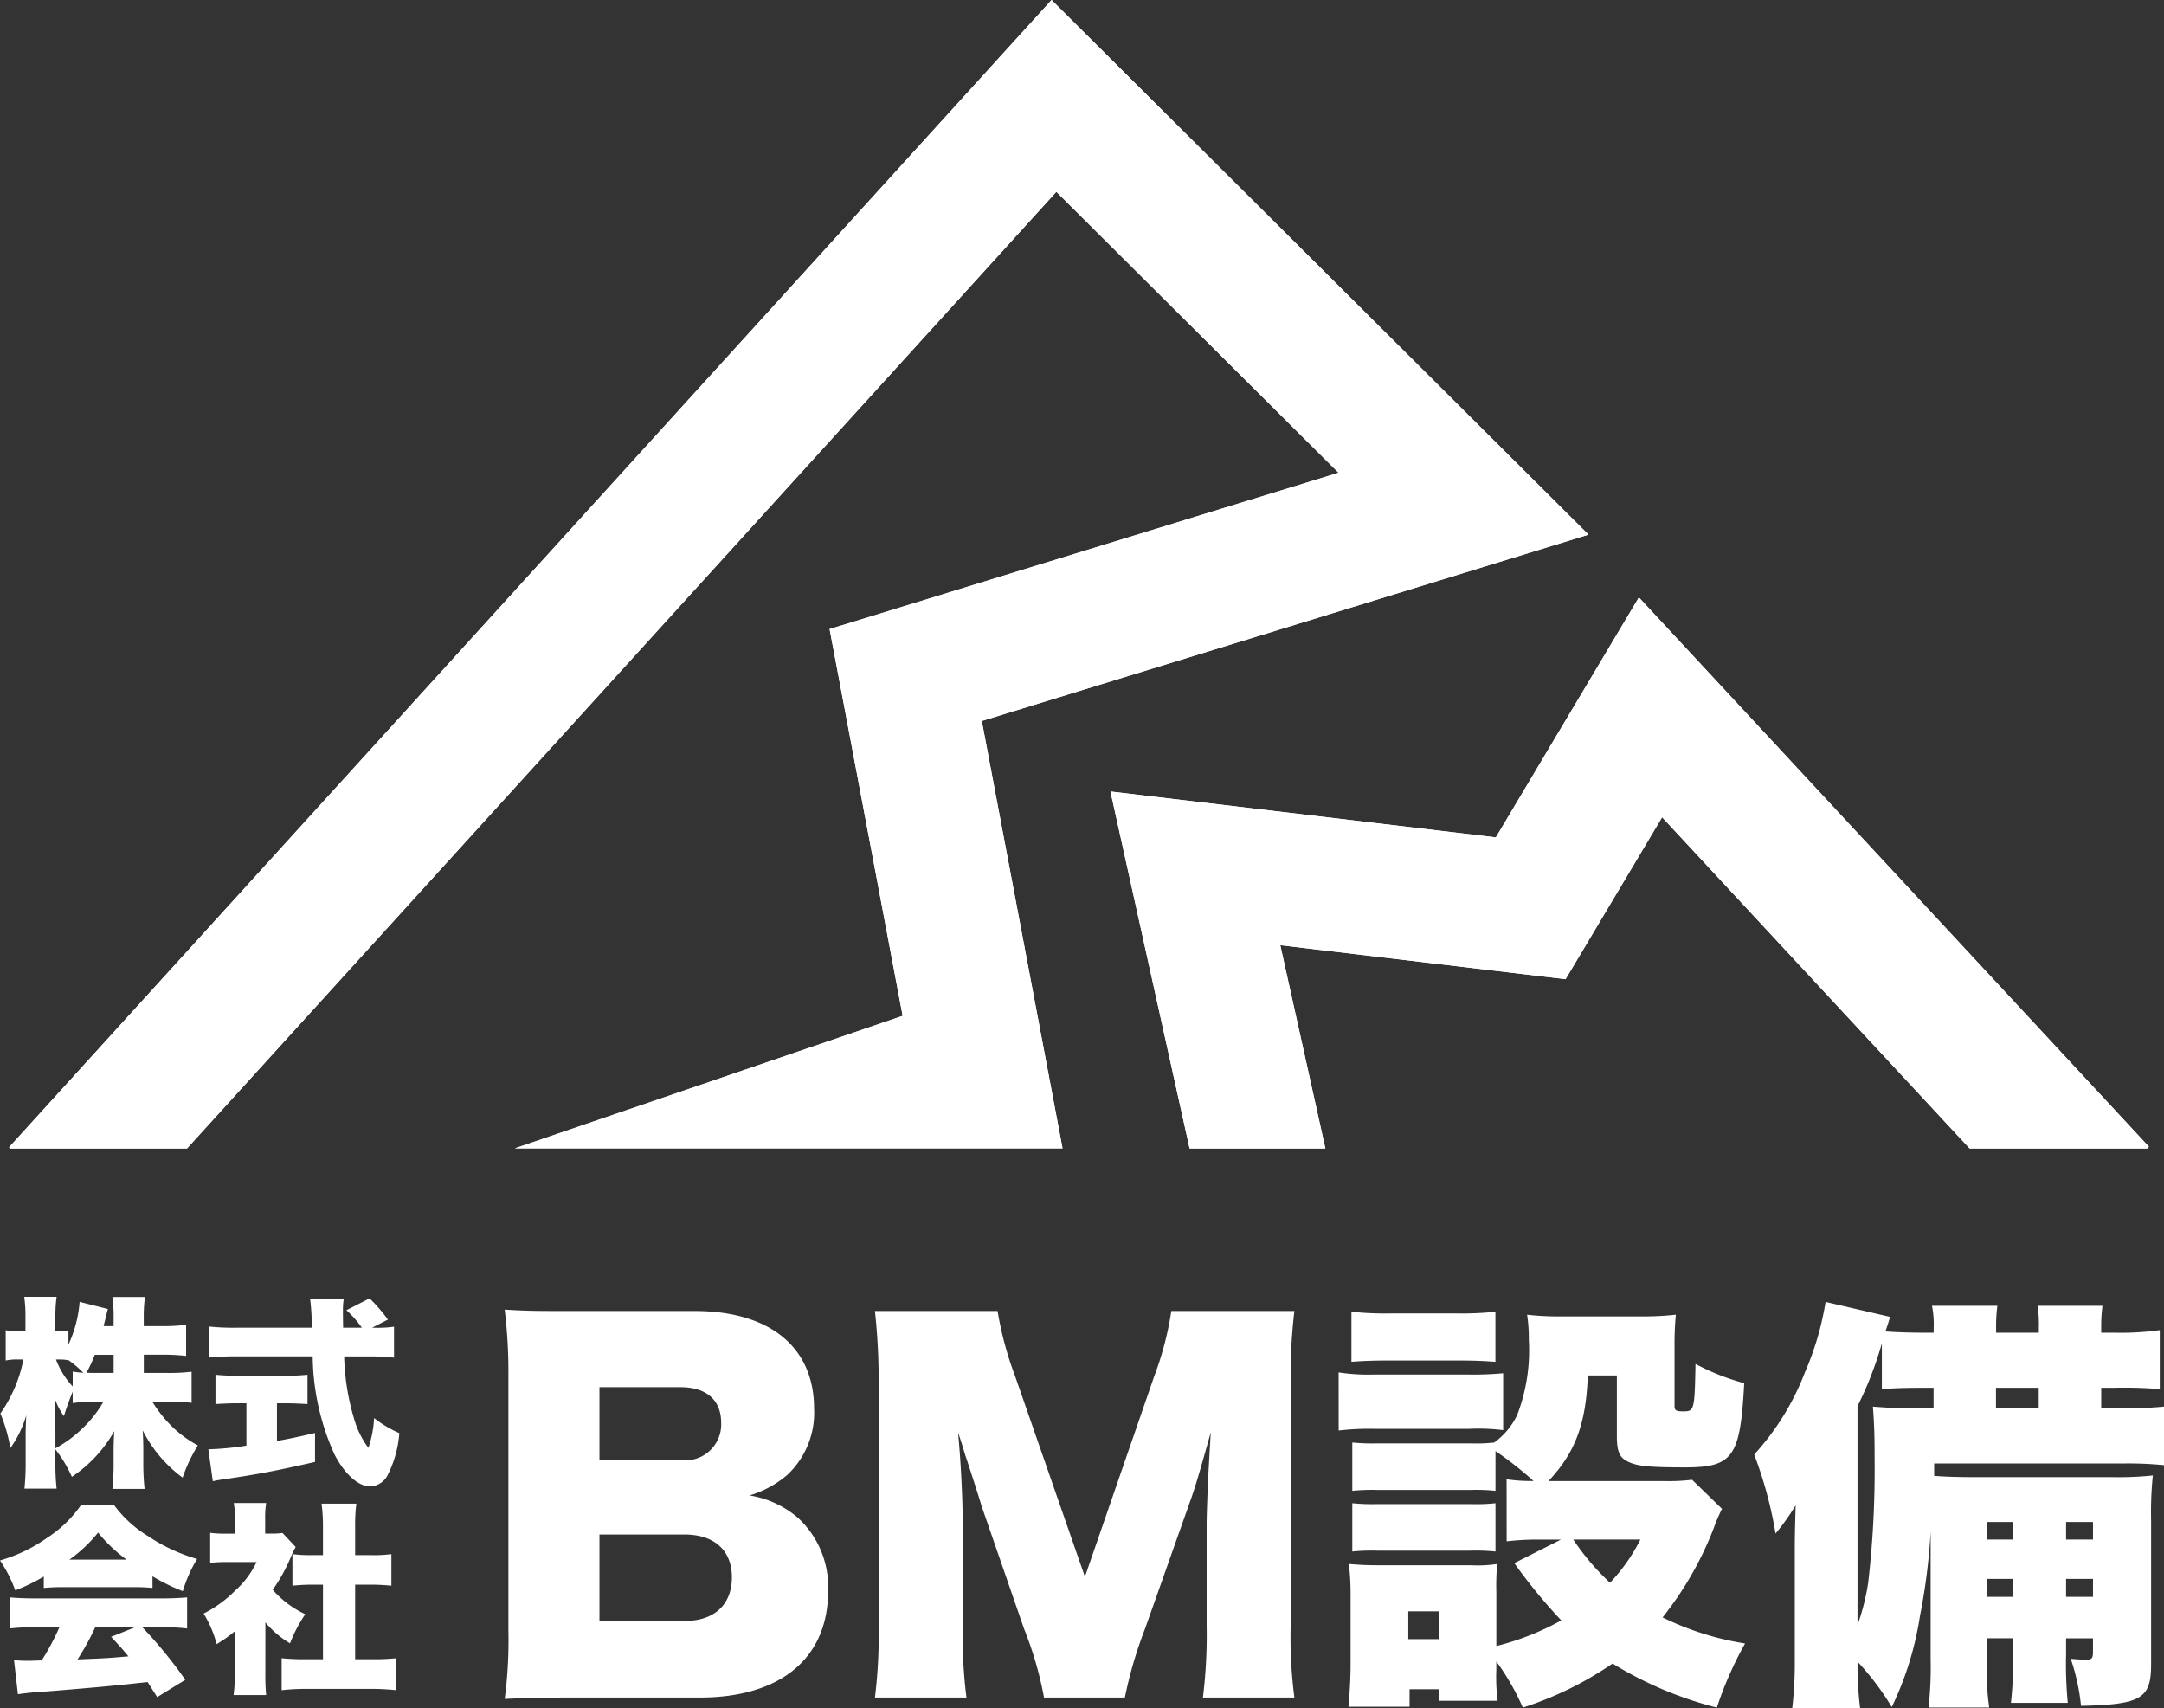
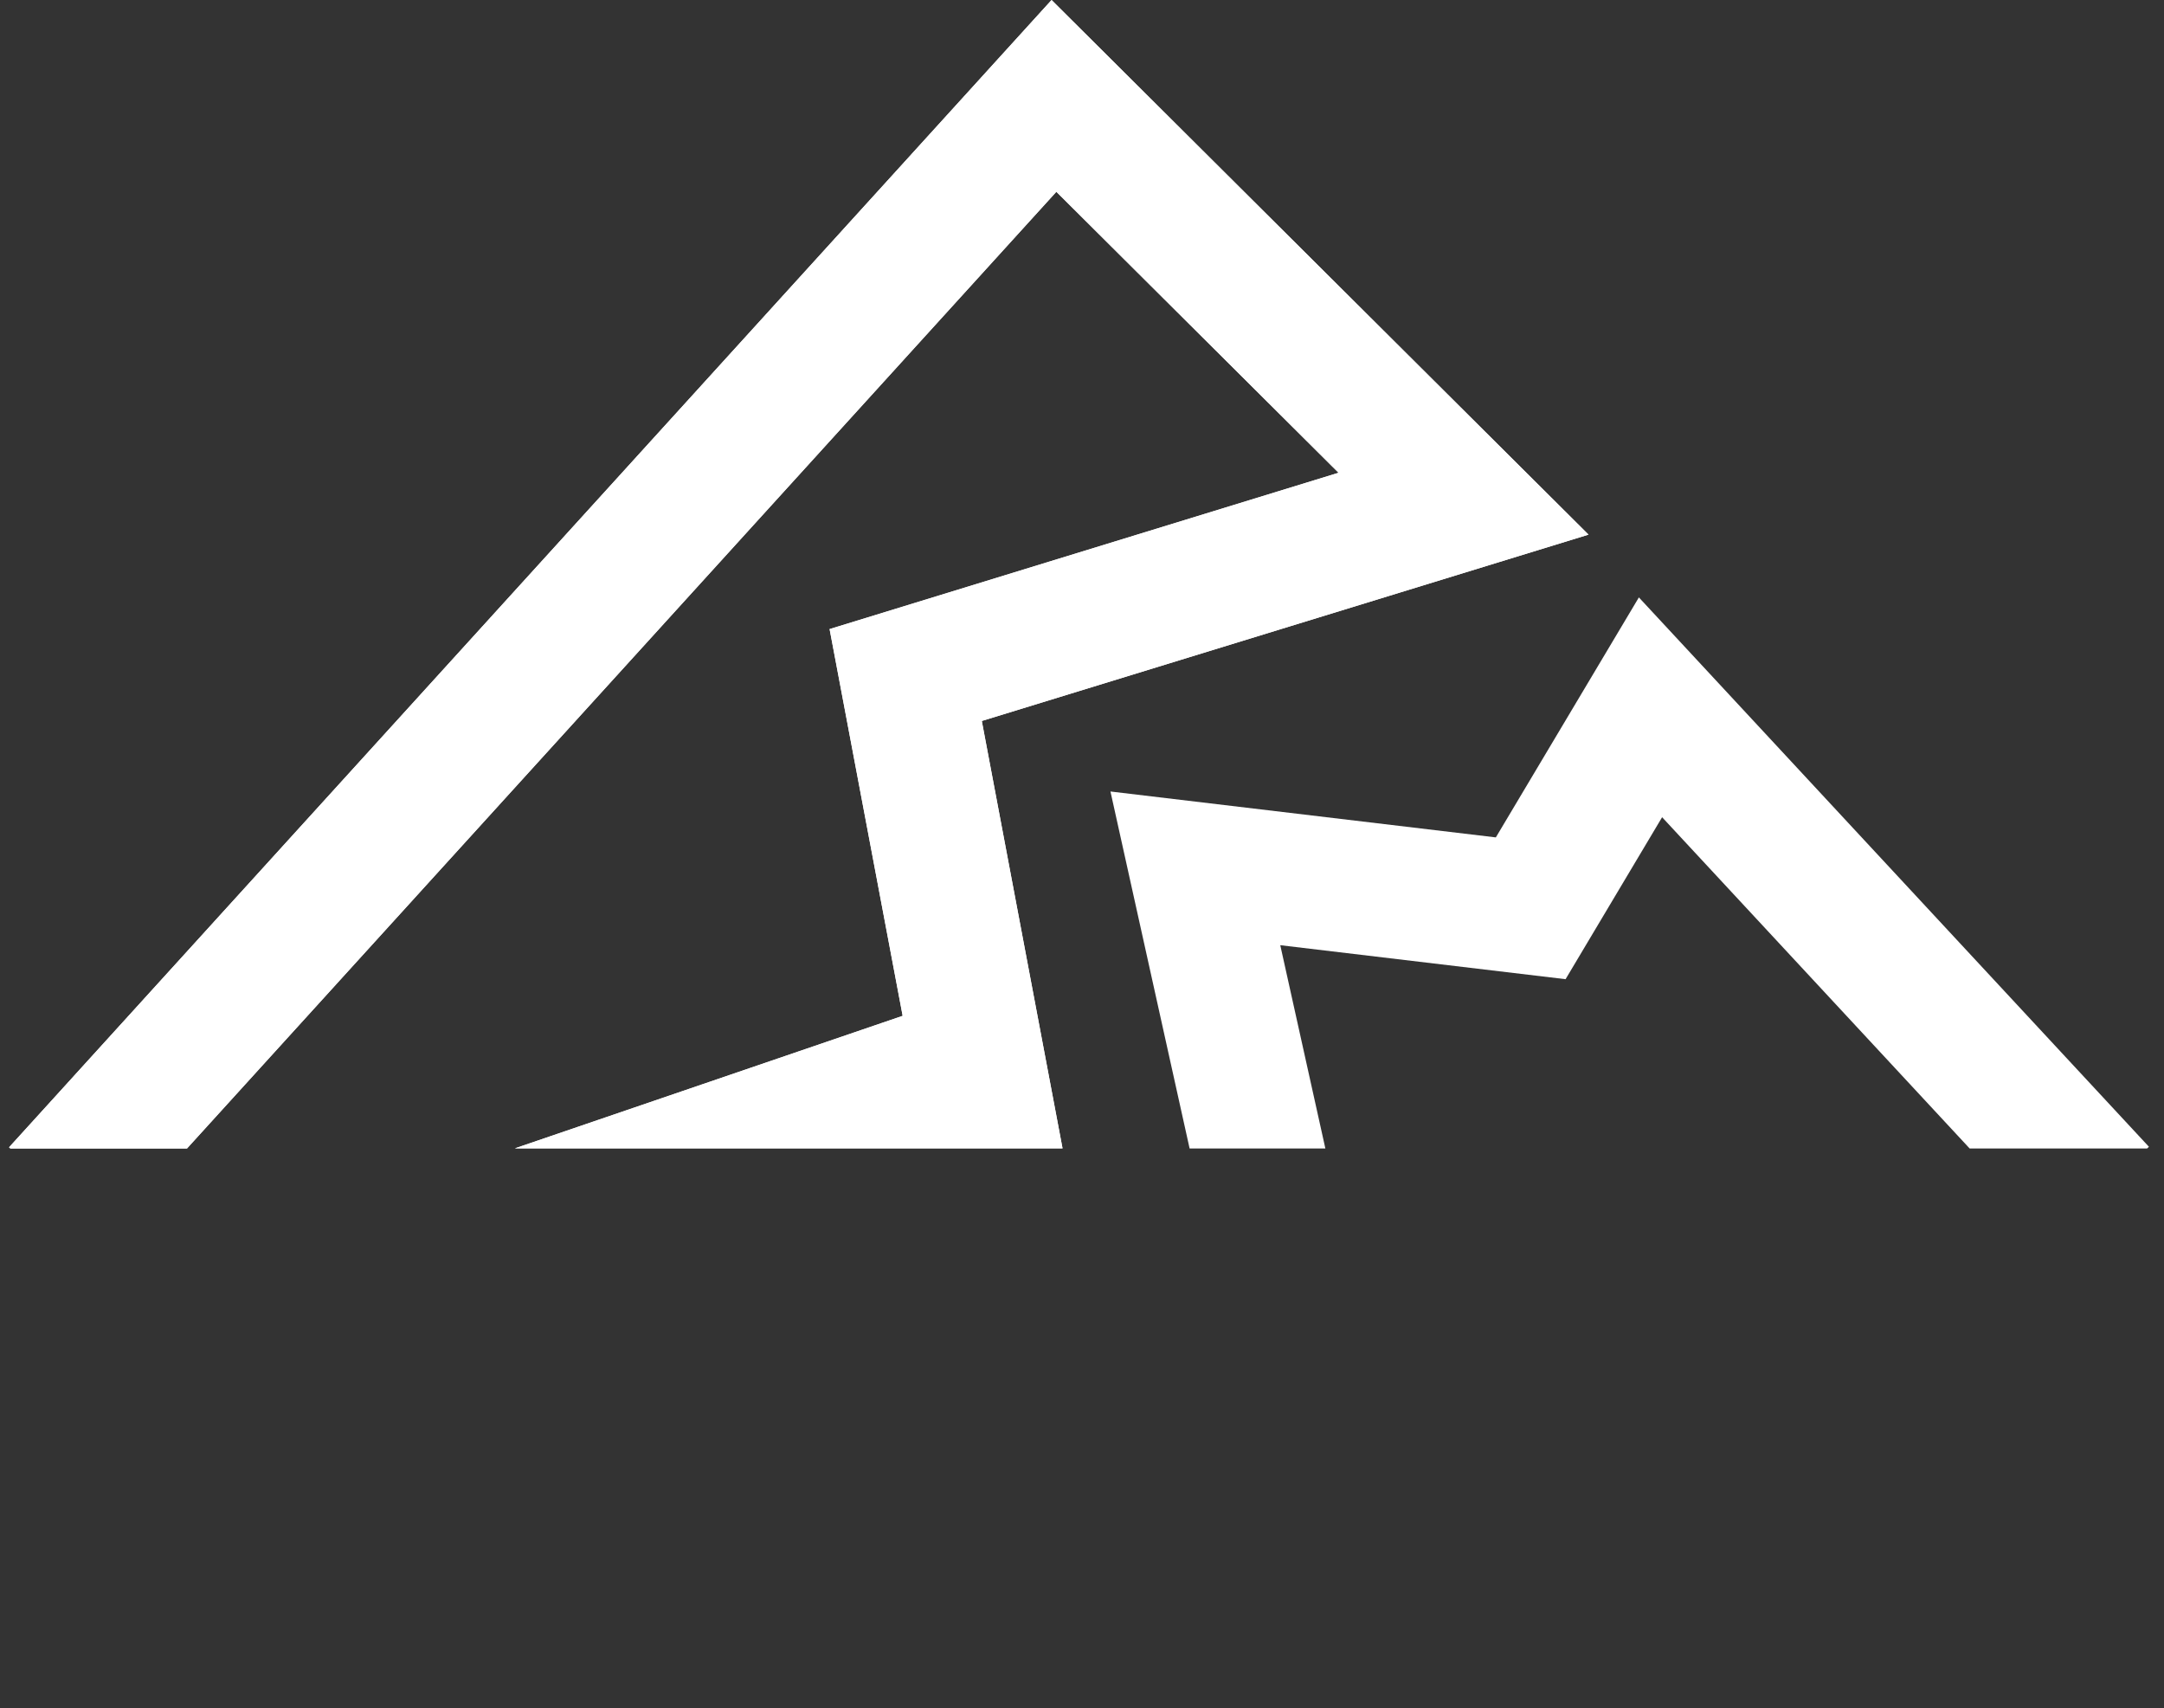
<svg xmlns="http://www.w3.org/2000/svg" width="167.031" height="131.852" viewBox="0 0 167.031 131.852">
  <rect x="0" y="0" width="167.031" height="131.852" fill="#333333" stroke="none" />
  <defs>
    <clipPath id="clip-path">
-       <rect id="長方形_14057" data-name="長方形 14057" width="167.031" height="131.85" fill="#fff" />
-     </clipPath>
+       </clipPath>
  </defs>
  <g id="logo-square" transform="translate(0 0.001)">
-     <path id="パス_24643" data-name="パス 24643" d="M102.3,88.635,98.819,72.948l22.022,2.623,7.451-12.5,23.737,25.565h13.7l.14-.13-39.37-42.4-11.04,18.522L85.712,61.085l6.109,27.55Z" fill="#fff" />
    <path id="パス_24644" data-name="パス 24644" d="M81.166,0,.7,88.546l.1.089H14.435L81.536,14.8l21.783,21.686L64.033,48.55,69.673,78.4,39.743,88.627h42.27L75.781,55.642l46.831-14.381Z" fill="#fff" />
    <path id="パス_24645" data-name="パス 24645" d="M102.3,88.635,98.819,72.948l22.022,2.623,7.451-12.5,23.737,25.565h13.7l.14-.13-39.37-42.4-11.04,18.522L85.712,61.085l6.109,27.55Z" fill="#fff" />
    <path id="パス_24646" data-name="パス 24646" d="M81.166,0,.7,88.546l.1.089H14.435L81.536,14.8l21.783,21.686L64.033,48.55,69.673,78.4,39.743,88.627h42.27L75.781,55.642l46.831-14.381Z" fill="#fff" />
    <g id="グループ_6423" data-name="グループ 6423">
      <g id="グループ_6422" data-name="グループ 6422" clip-path="url(#clip-path)">
-         <path id="パス_24647" data-name="パス 24647" d="M44.262,131.014c-2.725,0-3.765.036-5.307.107a34.161,34.161,0,0,0,.287-5.271V106.236a39.708,39.708,0,0,0-.287-5.164c1.829.108,2.331.108,5.271.108h9.395c5.809,0,9.215,2.8,9.215,7.53a6.565,6.565,0,0,1-2.079,5.128,8.032,8.032,0,0,1-2.9,1.577,7.539,7.539,0,0,1,3.729,1.722,7.246,7.246,0,0,1,2.331,5.665c0,5.164-3.658,8.212-9.9,8.212Zm8.319-18.324a2.773,2.773,0,0,0,3.084-2.868c0-1.757-1.112-2.762-3.156-2.762H46.27v5.63ZM46.27,125.1h6.6c2.259,0,3.622-1.255,3.622-3.371,0-2.079-1.363-3.3-3.658-3.3H46.27Z" fill="#fff" />
        <path id="パス_24648" data-name="パス 24648" d="M80.585,131.014a27.932,27.932,0,0,0-1.542-5.307l-3.3-9.539c-.034-.179-1.111-3.513-1.218-3.8-.394-1.291-.394-1.291-.574-1.793.216,2.259.359,5.2.359,7.1v7.781a38.42,38.42,0,0,0,.287,5.558H67.533a39.71,39.71,0,0,0,.287-5.558V106.774a49.515,49.515,0,0,0-.287-5.594H77a26.48,26.48,0,0,0,1.362,5.056l5.379,15.455,5.343-15.455a24.72,24.72,0,0,0,1.326-5.056h9.5a41.6,41.6,0,0,0-.287,5.594v18.682a35.679,35.679,0,0,0,.287,5.558H92.849a39.059,39.059,0,0,0,.287-5.558v-7.817c0-.861.107-3.55.178-4.662.108-1.9.108-1.9.144-2.438-.789,2.8-1.147,4.088-1.613,5.378l-3.479,9.826a32.664,32.664,0,0,0-1.542,5.271Z" fill="#fff" />
        <path id="パス_24649" data-name="パス 24649" d="M103.324,105.92a14.916,14.916,0,0,0,2.672.165h7.356a25.911,25.911,0,0,0,2.672-.1v4.388a15.756,15.756,0,0,0-2.606-.1H106a19.632,19.632,0,0,0-2.672.131Zm12.965,8.247a12.415,12.415,0,0,0,2.078.132,27.531,27.531,0,0,0-2.936-2.309v3.068a14.735,14.735,0,0,0-1.914-.066h-7.159a15.6,15.6,0,0,0-1.979.066V111.33a16.166,16.166,0,0,0,1.979.066h7.159a12.55,12.55,0,0,0,1.814-.066,5.573,5.573,0,0,0,1.782-2.144,13.916,13.916,0,0,0,.891-5.773,12.309,12.309,0,0,0-.132-1.947,21.143,21.143,0,0,0,2.606.132h6.136a23.421,23.421,0,0,0,2.738-.132,24.391,24.391,0,0,0-.1,2.441v4.619c0,.33.132.4.66.4.858,0,.891-.066.957-3.662a17.513,17.513,0,0,0,3.76,1.485c-.3,5.707-.857,6.5-4.585,6.5-2.8,0-3.728-.1-4.421-.461-.626-.3-.824-.792-.824-1.98v-4.651h-2.243c-.133,3.761-.99,5.971-3.036,8.148h8.908a14.731,14.731,0,0,0,2.177-.1l2.309,2.244a13.571,13.571,0,0,0-.66,1.55,26.26,26.26,0,0,1-3.925,6.829,22.237,22.237,0,0,0,6.367,2.012,27.925,27.925,0,0,0-2.178,4.949,28.807,28.807,0,0,1-8.049-3.4,26.607,26.607,0,0,1-6.928,3.4,18.658,18.658,0,0,0-2.045-3.563v.627a14.979,14.979,0,0,0,.1,2.408h-4.52v-.891H108.8v1.353h-4.718c.1-1.122.165-2.211.165-3.266v-5.279a19.662,19.662,0,0,0-.132-2.474c.792.066,1.353.1,2.442.1h6.993a9.893,9.893,0,0,0,2.012-.1,18.671,18.671,0,0,0-.065,2.178v4.156a20.66,20.66,0,0,0,5.014-1.979,41.858,41.858,0,0,1-3.629-4.421l3.6-1.814h-1.484a20.142,20.142,0,0,0-2.705.132Zm-11.976-12.931a24.157,24.157,0,0,0,3,.131h5.114a24.157,24.157,0,0,0,3-.131V105.1c-.99-.066-1.584-.1-3-.1h-5.114c-1.319,0-2.111.033-3,.1Zm.066,14.779a15.322,15.322,0,0,0,1.979.066h7.159a13.666,13.666,0,0,0,1.914-.066v3.727a15.612,15.612,0,0,0-1.98-.066h-7.159a14.727,14.727,0,0,0-1.913.066Zm4.322,10.491h2.375v-2.145H108.7Zm12.734-7.687a18.408,18.408,0,0,0,2.837,3.332,13.858,13.858,0,0,0,2.342-3.332Z" fill="#fff" />
-         <path id="パス_24650" data-name="パス 24650" d="M153.374,126.44v1.682a19.331,19.331,0,0,0,.165,3.662h-4.685a26.962,26.962,0,0,0,.165-3.662v-9.9a47.282,47.282,0,0,1-.825,6.5,24.722,24.722,0,0,1-2.177,7.027,20.685,20.685,0,0,0-2.639-3.5,25.712,25.712,0,0,0,.2,3.6h-5.245a30.468,30.468,0,0,0,.2-3.794v-8.214c0-.726,0-1.452.066-3.662a17.713,17.713,0,0,1-1.55,2.177,31.934,31.934,0,0,0-1.649-6.1,19.948,19.948,0,0,0,3.925-6.367,22.383,22.383,0,0,0,1.584-5.41l4.981,1.154c-.132.429-.165.561-.363,1.122.924.066,1.881.1,3.2.1h.528v-.429a6.982,6.982,0,0,0-.132-1.649h5.048a11.429,11.429,0,0,0-.1,1.616v.462h3.3v-.429a9.077,9.077,0,0,0-.1-1.649h5.014a11.128,11.128,0,0,0-.1,1.616v.462h.99a21.892,21.892,0,0,0,3.53-.2v4.553a33.045,33.045,0,0,0-3.53-.1h-.99v1.583h1.154a33.739,33.739,0,0,0,3.7-.132v4.52a27.629,27.629,0,0,0-3.068-.132h-14.68v.957c.858.066,1.749.1,3.3.1H163.1a25.5,25.5,0,0,0,3.069-.131,28.342,28.342,0,0,0-.132,3.463v11.118c0,2.639-.759,3.1-5.411,3.2a16.291,16.291,0,0,0-.791-3.629c.429.033.791.066,1.154.066.495,0,.561-.1.561-.66v-.989h-2.078v1.253a31.443,31.443,0,0,0,.132,3.728h-4.388a28.354,28.354,0,0,0,.165-3.728V126.44Zm-10-1.023a17.574,17.574,0,0,0,.825-3.266,75.9,75.9,0,0,0,.495-9.534c0-1.946-.033-2.771-.133-4.058,1.32.1,1.848.132,3.629.132h1.056v-1.583h-.528c-1.946,0-2.474.033-3.464.1v-3.53a27.833,27.833,0,0,1-1.88,4.849Zm12.008-7.951h-2.013v1.353h2.013Zm0,4.388h-2.013v1.386h2.013Zm1.98-14.746h-3.3v1.583h3.3Zm4.189,10.358h-2.078v1.353h2.078Zm0,4.388h-2.078v1.386h2.078Z" fill="#fff" />
-         <path id="パス_24651" data-name="パス 24651" d="M11.1,105.961H12.95a14.623,14.623,0,0,0,1.839-.094v2.4a15.423,15.423,0,0,0-1.855-.094H11.756a9.8,9.8,0,0,0,1.6,2,8.907,8.907,0,0,0,1.917,1.383,12.116,12.116,0,0,0-1.178,2.483,10.278,10.278,0,0,1-3.081-3.646c.031.5.047,1.006.047,1.4v1.117a18.011,18.011,0,0,0,.1,2H8.675a18.435,18.435,0,0,0,.094-2v-.959c0-.425.016-.9.048-1.493a10.375,10.375,0,0,1-3.269,3.52,10,10,0,0,0-1.273-2.122v1.006a18.275,18.275,0,0,0,.094,2.028H1.886a18.683,18.683,0,0,0,.094-2.028v-2.121c0-.346.016-.959.047-1.509A8.446,8.446,0,0,1,.8,111.76a12.468,12.468,0,0,0-.77-2.672,10.84,10.84,0,0,0,1.776-4.165H1.446A4.308,4.308,0,0,0,.44,105V102.66a4.226,4.226,0,0,0,1.006.079h.518v-1.022a10.973,10.973,0,0,0-.094-1.634h2.5a11.113,11.113,0,0,0-.094,1.634v1.022h.283a3.361,3.361,0,0,0,.723-.063v1.1a9.62,9.62,0,0,0,.864-3.3l2.184.55c-.063.2-.109.393-.235.927-.032.11-.032.126-.095.393h.77v-.66a11.145,11.145,0,0,0-.094-1.587H11.19a10.847,10.847,0,0,0-.094,1.587v.66h1.43a14.073,14.073,0,0,0,1.839-.1v2.4a15.612,15.612,0,0,0-1.855-.094H11.1Zm-6.821,5.815a9.466,9.466,0,0,0,2.058-1.509,9.234,9.234,0,0,0,1.651-2.09H7.465a11.625,11.625,0,0,0-1.854.11v-.88c-.252.613-.519,1.351-.677,1.885a5.28,5.28,0,0,1-.691-1.319c.016.424.032,1.021.032,1.6Zm1.336-5.925a5.754,5.754,0,0,0,.817.094,8.343,8.343,0,0,0-1.147-.974v.015a3.106,3.106,0,0,0-.676-.063H4.322A6.257,6.257,0,0,0,5.611,107Zm1.7-1.289a9.741,9.741,0,0,1-.645,1.383c.331.016.488.016.8.016h1.3v-1.4Z" fill="#fff" />
        <path id="パス_24652" data-name="パス 24652" d="M18.36,108.3c-.566,0-1.242.031-1.729.063V106.1a16.633,16.633,0,0,0,1.792.079h3.551a16.186,16.186,0,0,0,1.761-.079v2.264c-.488-.032-1.163-.063-1.745-.063h-.613v2.907c.991-.173,1.572-.3,2.939-.613v2.232c-2.939.676-4.447.959-6.805,1.305-.518.078-.77.11-1.084.188l-.346-2.467a22.06,22.06,0,0,0,2.939-.283V108.3Zm10.53-5.831a8.882,8.882,0,0,0,1.524-.079v2.39a17.2,17.2,0,0,0-2.043-.095H26.564a18.252,18.252,0,0,0,.77,4.825,6.88,6.88,0,0,0,1.1,2.232,8.321,8.321,0,0,0,.44-2.3,8.915,8.915,0,0,0,1.949,1.163,8.536,8.536,0,0,1-.9,3.238,1.6,1.6,0,0,1-1.336.88c-.911,0-1.949-.912-2.75-2.436a18.667,18.667,0,0,1-1.7-7.607H18.156c-.739,0-1.352.032-2.044.095v-2.4a17.82,17.82,0,0,0,2.044.094h5.909a17.275,17.275,0,0,0-.126-2.216h2.594a5.644,5.644,0,0,0-.063.927c0,.142,0,.472.015,1.289h1.446a7.951,7.951,0,0,0-1.194-1.352l1.791-.911a12.7,12.7,0,0,1,1.415,1.635l-1.226.628Z" fill="#fff" />
        <path id="パス_24653" data-name="パス 24653" d="M3.379,121.674a14.349,14.349,0,0,1-2.2,1.069A10.277,10.277,0,0,0,0,120.433,11.977,11.977,0,0,0,3.615,118.7a9.351,9.351,0,0,0,2.64-2.546H8.8a9.249,9.249,0,0,0,2.656,2.42,13.576,13.576,0,0,0,3.756,1.745,10.534,10.534,0,0,0-1.1,2.483,14.688,14.688,0,0,1-2.341-1.147v.9a13.678,13.678,0,0,0-1.494-.062H4.856a14.67,14.67,0,0,0-1.477.062Zm-.708,3.914a16.377,16.377,0,0,0-1.917.094v-2.4c.55.048,1.195.079,1.917.079h9.871c.754,0,1.335-.031,1.9-.079v2.4a16.082,16.082,0,0,0-1.9-.094H10.986a34.561,34.561,0,0,1,3.316,4.055l-2.169,1.336c-.361-.566-.361-.566-.739-1.163-1.823.2-1.823.2-2.687.282-1.038.111-5.281.472-5.941.5-.55.048-.99.1-1.383.157l-.3-2.624c.409.031.692.047,1.038.047.172,0,.172,0,1.1-.031a19.148,19.148,0,0,0,1.367-2.562Zm7.1-5.218a11.589,11.589,0,0,1-2.2-2.091,10.939,10.939,0,0,1-2.216,2.091Zm-2.42,5.218a19.8,19.8,0,0,1-1.367,2.483c2.294-.094,2.294-.094,3.929-.236-.44-.534-.66-.786-1.336-1.509l1.855-.738Z" fill="#fff" />
        <path id="パス_24654" data-name="パス 24654" d="M20.482,129.156a15.438,15.438,0,0,0,.063,1.666H18.03a11.982,11.982,0,0,0,.094-1.729V125.9a10.872,10.872,0,0,1-1.4.99,8.827,8.827,0,0,0-1.006-2.358,9.451,9.451,0,0,0,2.452-1.791,6.931,6.931,0,0,0,1.634-2.185H17.59a10.63,10.63,0,0,0-1.367.063V118.3a8.233,8.233,0,0,0,1.21.063h.707V117.2A7.343,7.343,0,0,0,18.046,116h2.5a6.779,6.779,0,0,0-.079,1.211v1.147h.425a5.635,5.635,0,0,0,.911-.047l1.022,1.084a5.449,5.449,0,0,0-.362.739,12.9,12.9,0,0,1-1.414,2.562,7.663,7.663,0,0,0,2.514,1.886,11.119,11.119,0,0,0-1.178,2.247,7.311,7.311,0,0,1-1.9-1.619Zm6.931-1.1H28.67a16.61,16.61,0,0,0,1.918-.079v2.468c-.66-.063-1.289-.1-1.9-.1H23.578a17.991,17.991,0,0,0-1.839.1v-2.468a16.871,16.871,0,0,0,1.886.079H24.93V122.3h-.817c-.535,0-1.038.031-1.541.078v-2.436a10.329,10.329,0,0,0,1.541.079h.817V117.9a13.779,13.779,0,0,0-.11-1.854h2.687a12.943,12.943,0,0,0-.094,1.854v2.122h1.242a10.282,10.282,0,0,0,1.555-.079v2.436c-.518-.047-1-.078-1.555-.078H27.413Z" fill="#fff" />
      </g>
    </g>
  </g>
</svg>